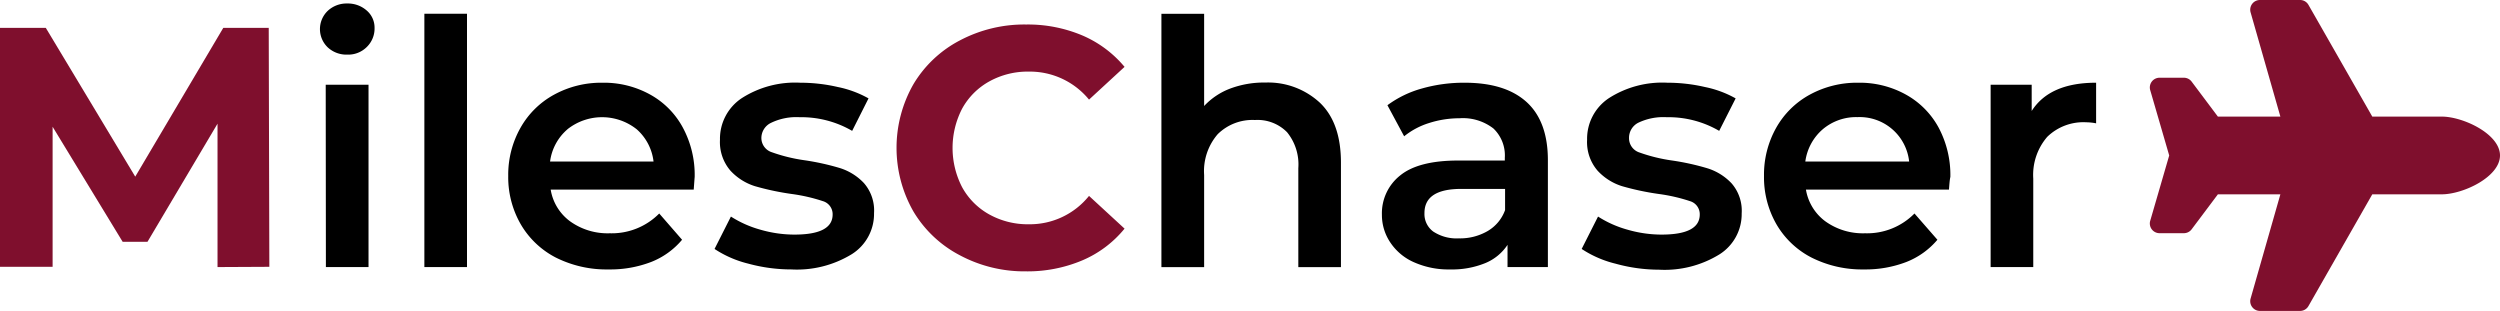
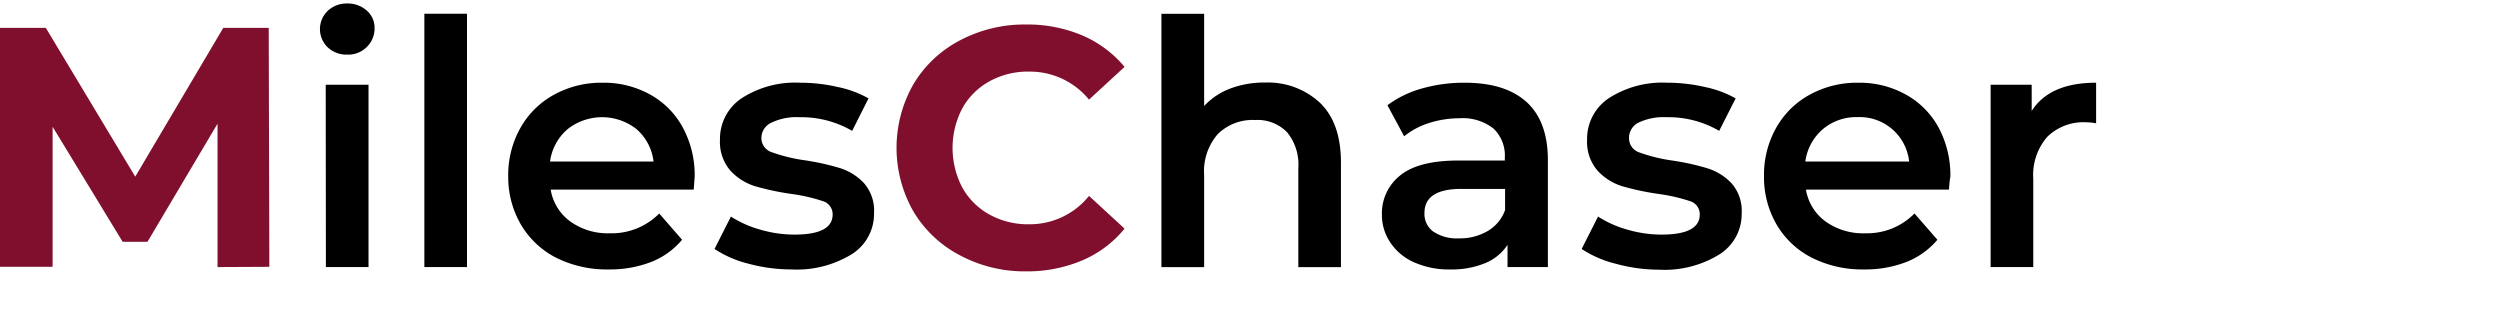
<svg xmlns="http://www.w3.org/2000/svg" id="Layer_1" data-name="Layer 1" viewBox="0 0 285.6 35.52">
  <defs>
    <style>.cls-1{fill:#7f0f2d;}</style>
  </defs>
  <path class="cls-1" d="M602.75,1055.75l0-16.38-8,13.49h-2.84l-8-13.14v16H577.9v-27.3h5.23l10.22,17,10.06-17h5.19l.07,27.3Z" transform="translate(-577.9 -1025.24)" />
  <path d="M615.34,1030.65a2.89,2.89,0,0,1,0-4.17,3.14,3.14,0,0,1,2.23-.84,3.24,3.24,0,0,1,2.22.8,2.57,2.57,0,0,1,.9,2,2.94,2.94,0,0,1-.88,2.16,3,3,0,0,1-2.24.88A3.14,3.14,0,0,1,615.34,1030.65Zm-.23,4.27H620v20.83h-4.87Z" transform="translate(-577.9 -1025.24)" />
  <path d="M626.38,1026.81h4.87v28.94h-4.87Z" transform="translate(-577.9 -1025.24)" />
  <path d="M657.15,1046.9H640.81a5.61,5.61,0,0,0,2.24,3.64,7.34,7.34,0,0,0,4.51,1.35,7.62,7.62,0,0,0,5.65-2.26l2.61,3a8.8,8.8,0,0,1-3.54,2.54,13,13,0,0,1-4.84.85,12.91,12.91,0,0,1-6.05-1.36,9.86,9.86,0,0,1-4-3.8,10.76,10.76,0,0,1-1.43-5.52,10.91,10.91,0,0,1,1.39-5.48,9.75,9.75,0,0,1,3.84-3.8,11.21,11.21,0,0,1,5.54-1.37,10.89,10.89,0,0,1,5.44,1.35,9.39,9.39,0,0,1,3.74,3.78,11.41,11.41,0,0,1,1.35,5.63C657.23,1045.79,657.2,1046.27,657.15,1046.9ZM642.74,1040a5.84,5.84,0,0,0-2,3.69h11.82a5.8,5.8,0,0,0-1.91-3.67,6.36,6.36,0,0,0-7.94,0Z" transform="translate(-577.9 -1025.24)" />
  <path d="M663.39,1055.36a12.31,12.31,0,0,1-3.86-1.68l1.87-3.7a12.31,12.31,0,0,0,3.37,1.5,14,14,0,0,0,3.88.56c2.92,0,4.37-.76,4.37-2.3a1.55,1.55,0,0,0-1.11-1.52,19.64,19.64,0,0,0-3.57-.82,30.37,30.37,0,0,1-4.19-.89,6.4,6.4,0,0,1-2.81-1.78,5,5,0,0,1-1.19-3.53,5.57,5.57,0,0,1,2.48-4.74,11.29,11.29,0,0,1,6.69-1.77,19,19,0,0,1,4.29.49,12.06,12.06,0,0,1,3.51,1.3l-1.87,3.71a11.56,11.56,0,0,0-6-1.56,6.62,6.62,0,0,0-3.26.64,1.93,1.93,0,0,0-1.11,1.7,1.71,1.71,0,0,0,1.19,1.66,18.81,18.81,0,0,0,3.69.91,28.28,28.28,0,0,1,4.09.9,6.39,6.39,0,0,1,2.75,1.72,4.76,4.76,0,0,1,1.15,3.43,5.43,5.43,0,0,1-2.53,4.68,12,12,0,0,1-6.91,1.75A18.69,18.69,0,0,1,663.39,1055.36Z" transform="translate(-577.9 -1025.24)" />
-   <path class="cls-1" d="M687.55,1054.4a13.37,13.37,0,0,1-5.3-5,14.66,14.66,0,0,1,0-14.54,13.37,13.37,0,0,1,5.3-5,15.76,15.76,0,0,1,7.58-1.82,16,16,0,0,1,6.42,1.25,12.85,12.85,0,0,1,4.82,3.59l-4.06,3.74a8.73,8.73,0,0,0-6.86-3.2,9.06,9.06,0,0,0-4.53,1.12,7.9,7.9,0,0,0-3.1,3.1,9.76,9.76,0,0,0,0,9,7.9,7.9,0,0,0,3.1,3.1,9.06,9.06,0,0,0,4.53,1.12,8.67,8.67,0,0,0,6.86-3.24l4.06,3.74a12.56,12.56,0,0,1-4.84,3.63,16.07,16.07,0,0,1-6.43,1.25A15.67,15.67,0,0,1,687.55,1054.4Z" transform="translate(-577.9 -1025.24)" />
+   <path class="cls-1" d="M687.55,1054.4a13.37,13.37,0,0,1-5.3-5,14.66,14.66,0,0,1,0-14.54,13.37,13.37,0,0,1,5.3-5,15.76,15.76,0,0,1,7.58-1.82,16,16,0,0,1,6.42,1.25,12.85,12.85,0,0,1,4.82,3.59l-4.06,3.74a8.73,8.73,0,0,0-6.86-3.2,9.06,9.06,0,0,0-4.53,1.12,7.9,7.9,0,0,0-3.1,3.1,9.76,9.76,0,0,0,0,9,7.9,7.9,0,0,0,3.1,3.1,9.06,9.06,0,0,0,4.53,1.12,8.67,8.67,0,0,0,6.86-3.24l4.06,3.74a12.56,12.56,0,0,1-4.84,3.63,16.07,16.07,0,0,1-6.43,1.25A15.67,15.67,0,0,1,687.55,1054.4" transform="translate(-577.9 -1025.24)" />
  <path d="M728.71,1037c1.59,1.54,2.38,3.81,2.38,6.83v11.93h-4.87v-11.31a5.82,5.82,0,0,0-1.29-4.11,4.73,4.73,0,0,0-3.66-1.39,5.64,5.64,0,0,0-4.26,1.62,6.45,6.45,0,0,0-1.55,4.66v10.53h-4.88v-28.94h4.88v10.53a7.85,7.85,0,0,1,3-2,11,11,0,0,1,4-.68A8.7,8.7,0,0,1,728.71,1037Z" transform="translate(-577.9 -1025.24)" />
  <path d="M752.29,1036.89c1.62,1.47,2.44,3.69,2.44,6.65v12.21h-4.61v-2.54a5.59,5.59,0,0,1-2.55,2.09,10,10,0,0,1-4,.72,9.66,9.66,0,0,1-4.09-.8,6.25,6.25,0,0,1-2.71-2.22,5.62,5.62,0,0,1-1-3.22,5.51,5.51,0,0,1,2.09-4.5q2.08-1.69,6.57-1.7h5.38v-.31a4.25,4.25,0,0,0-1.3-3.35,5.68,5.68,0,0,0-3.88-1.17,11.36,11.36,0,0,0-3.46.54,8.56,8.56,0,0,0-2.86,1.52l-1.91-3.55a12,12,0,0,1,3.94-1.91,17.52,17.52,0,0,1,4.87-.66C748.32,1034.69,750.66,1035.42,752.29,1036.89Zm-4.45,14.75a4.57,4.57,0,0,0,2-2.4v-2.42h-5q-4.22,0-4.21,2.77a2.48,2.48,0,0,0,1,2.1,4.84,4.84,0,0,0,2.93.78A6.26,6.26,0,0,0,747.84,1051.64Z" transform="translate(-577.9 -1025.24)" />
  <path d="M762.45,1055.36a12.31,12.31,0,0,1-3.86-1.68l1.87-3.7a12.31,12.31,0,0,0,3.37,1.5,14,14,0,0,0,3.88.56c2.91,0,4.37-.76,4.37-2.3a1.55,1.55,0,0,0-1.11-1.52,19.64,19.64,0,0,0-3.57-.82,30.37,30.37,0,0,1-4.19-.89,6.4,6.4,0,0,1-2.81-1.78,5,5,0,0,1-1.19-3.53,5.57,5.57,0,0,1,2.48-4.74,11.29,11.29,0,0,1,6.69-1.77,19,19,0,0,1,4.29.49,12.06,12.06,0,0,1,3.51,1.3l-1.88,3.71a11.5,11.5,0,0,0-6-1.56,6.62,6.62,0,0,0-3.26.64A1.93,1.93,0,0,0,764,1041a1.71,1.71,0,0,0,1.19,1.66,18.81,18.81,0,0,0,3.69.91,28.28,28.28,0,0,1,4.09.9,6.39,6.39,0,0,1,2.75,1.72,4.76,4.76,0,0,1,1.15,3.43,5.44,5.44,0,0,1-2.54,4.68,11.93,11.93,0,0,1-6.9,1.75A18.69,18.69,0,0,1,762.45,1055.36Z" transform="translate(-577.9 -1025.24)" />
  <path d="M800.55,1046.9H784.21a5.65,5.65,0,0,0,2.24,3.64,7.34,7.34,0,0,0,4.51,1.35,7.6,7.6,0,0,0,5.65-2.26l2.62,3a8.9,8.9,0,0,1-3.55,2.54,13,13,0,0,1-4.84.85,12.84,12.84,0,0,1-6-1.36,9.82,9.82,0,0,1-4-3.8,10.76,10.76,0,0,1-1.42-5.52,10.91,10.91,0,0,1,1.38-5.48,9.75,9.75,0,0,1,3.84-3.8,11.24,11.24,0,0,1,5.54-1.37,10.89,10.89,0,0,1,5.44,1.35,9.47,9.47,0,0,1,3.75,3.78,11.52,11.52,0,0,1,1.34,5.63C800.63,1045.79,800.6,1046.27,800.55,1046.9ZM786.14,1040a5.89,5.89,0,0,0-2,3.69H796a5.68,5.68,0,0,0-5.89-5.07A5.9,5.9,0,0,0,786.14,1040Z" transform="translate(-577.9 -1025.24)" />
  <path d="M817.36,1034.69v4.64a6,6,0,0,0-1.13-.12,5.92,5.92,0,0,0-4.45,1.66,6.65,6.65,0,0,0-1.6,4.78v10.1h-4.87v-20.83H810v3Q812.05,1034.69,817.36,1034.69Z" transform="translate(-577.9 -1025.24)" />
-   <path class="cls-1" d="M863.5,1043c0-2.45-4.21-4.44-6.66-4.44h-7.93l-7.29-12.76a1.1,1.1,0,0,0-1-.56h-4.55a1.11,1.11,0,0,0-1.06,1.42l3.4,11.9h-7.14l-3-4a1.11,1.11,0,0,0-.89-.44h-2.78a1.11,1.11,0,0,0-1.07,1.38l2.18,7.5-2.18,7.5a1.11,1.11,0,0,0,1.07,1.38h2.78a1.11,1.11,0,0,0,.89-.44l3-4h7.14l-3.4,11.9a1.11,1.11,0,0,0,1.06,1.42h4.55a1.1,1.1,0,0,0,1-.56l7.29-12.76h7.93C859.29,1047.44,863.5,1045.45,863.5,1043Z" transform="translate(-577.9 -1025.24)" />
</svg>